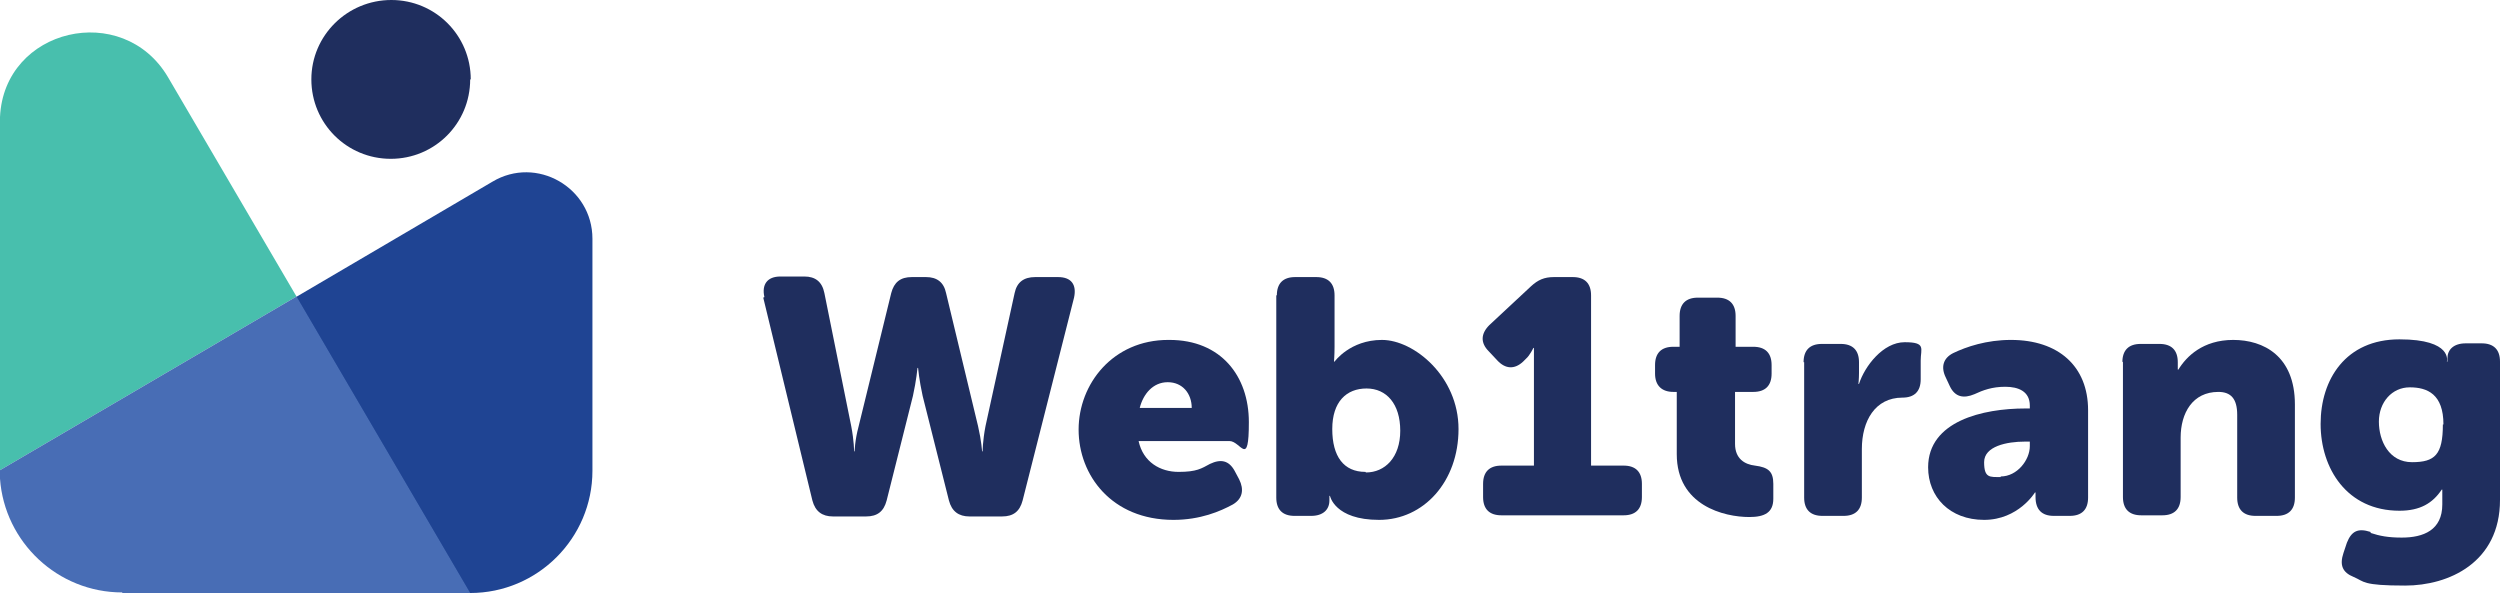
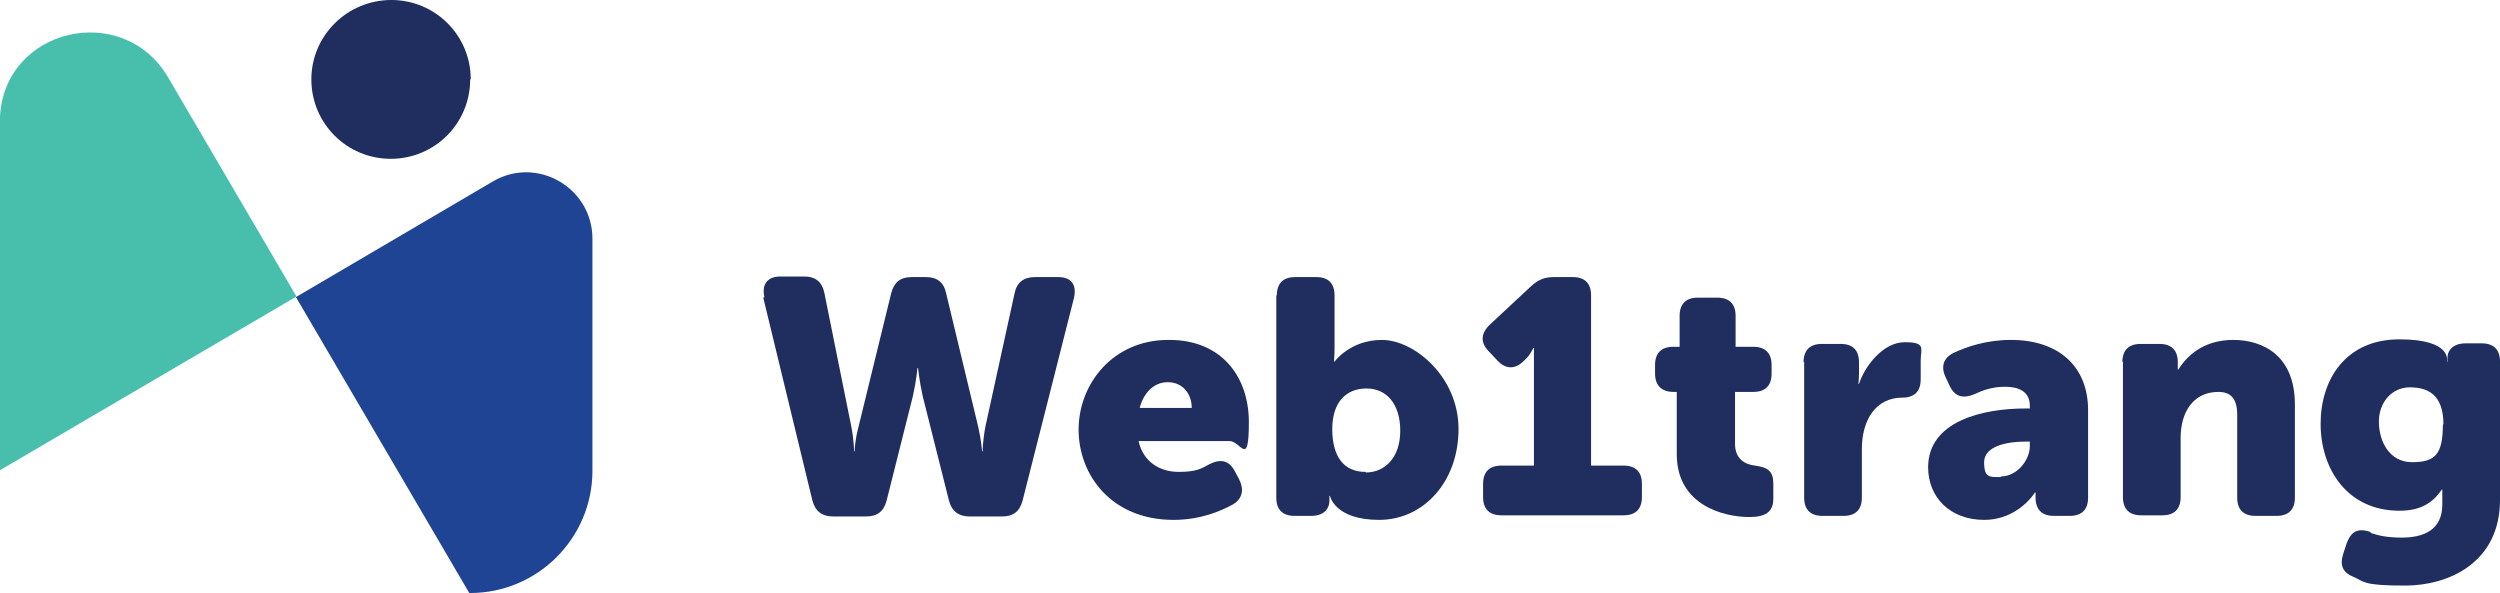
<svg xmlns="http://www.w3.org/2000/svg" id="Layer_1" data-name="Layer 1" viewBox="0 0 437.6 103.8">
  <defs>
    <style>
      .cls-1 {
        fill: #1f2e5e;
      }

      .cls-2 {
        fill: #1f4493;
      }

      .cls-3 {
        fill: #48bfad;
      }

      .cls-4 {
        fill: #486db5;
      }
    </style>
  </defs>
  <g>
    <path class="cls-1" d="m133.8,52c-.5-2.2.5-3.6,2.8-3.6h4.2c1.9,0,3.1.9,3.5,2.9l4.7,23.3c.5,2.6.5,4.4.5,4.4h.1s0-1.8.7-4.4l5.7-23.3c.5-1.9,1.6-2.8,3.6-2.8h2.5c1.9,0,3.1.9,3.5,2.8l5.6,23.3c.6,2.6.7,4.4.7,4.4h.1s0-1.8.5-4.4l5.1-23.3c.4-1.9,1.6-2.8,3.6-2.8h4c2.3,0,3.3,1.3,2.8,3.6l-9,35.5c-.5,1.9-1.6,2.8-3.6,2.8h-5.7c-1.9,0-3.1-.9-3.6-2.8l-4.6-18.3c-.6-2.7-.8-4.9-.8-4.9h-.1s-.2,2.2-.8,4.9l-4.6,18.3c-.5,1.9-1.6,2.8-3.6,2.8h-5.8c-1.9,0-3.1-.9-3.6-2.8l-8.6-35.5Z" />
    <path class="cls-1" d="m204.7,59.5c9,0,13.9,6.3,13.9,14.4s-1.4,3.3-3.4,3.3h-15.9c.8,3.7,3.8,5.4,7,5.4s4-.6,5.5-1.4c1.9-.9,3.3-.6,4.3,1.2l.8,1.5c.9,1.8.6,3.4-1.1,4.4-2.2,1.2-5.7,2.7-10.4,2.7-10.8,0-16.6-7.8-16.6-15.8s6-15.7,15.7-15.7Zm3.9,11.9c0-2.5-1.6-4.5-4.2-4.5s-4.3,2.1-4.9,4.5h9Z" />
    <path class="cls-1" d="m223.5,51.7c0-2.1,1.1-3.2,3.2-3.2h3.7c2.1,0,3.2,1.1,3.2,3.2v9c0,1.5-.1,2.6-.1,2.6h.1s2.7-3.8,8.3-3.8,13.4,6.4,13.4,15.6-6.1,15.9-13.9,15.9-8.6-4.2-8.6-4.2h-.1s0,.2,0,.6v.2c0,1.6-1.1,2.7-3.2,2.7h-2.9c-2.1,0-3.2-1.1-3.2-3.2v-35.4Zm15.6,31c3.3,0,6-2.6,6-7.3s-2.4-7.4-5.9-7.4-6,2.3-6,7.1,2,7.5,5.8,7.5Z" />
    <path class="cls-1" d="m259.6,84.7c0-2.1,1.1-3.2,3.2-3.2h5.7v-17.4c0-1.6,0-3.2,0-3.2h-.1s-.6,1.3-1.3,1.9l-.5.5c-1.5,1.4-3.1,1.3-4.5-.2l-1.5-1.6c-1.5-1.5-1.4-3.1.1-4.6l7.3-6.8c1.2-1.1,2.3-1.6,4-1.6h3.3c2.1,0,3.2,1.1,3.2,3.2v29.8h5.7c2.1,0,3.2,1.1,3.2,3.2v2.3c0,2.1-1.1,3.2-3.2,3.2h-21.4c-2.1,0-3.2-1.1-3.2-3.2v-2.3Z" />
    <path class="cls-1" d="m293.8,68.6h-.9c-2,0-3.2-1.1-3.2-3.2v-1.5c0-2.1,1.1-3.2,3.2-3.2h1.1v-5.4c0-2.1,1.1-3.2,3.2-3.2h3.4c2.1,0,3.2,1.1,3.2,3.2v5.4h3.1c2.1,0,3.2,1.1,3.2,3.2v1.5c0,2.1-1.1,3.2-3.2,3.2h-3.2v9.1c0,2.6,1.7,3.6,3.5,3.8,2.3.3,3.2,1,3.2,3.2v2.6c0,2.4-1.5,3.2-4.2,3.2-4.4,0-12.7-2-12.7-11v-11Z" />
    <path class="cls-1" d="m315.7,63.4c0-2.1,1.1-3.2,3.2-3.2h3.3c2.1,0,3.2,1.1,3.2,3.2v1.9c0,1-.1,1.9-.1,1.9h.1c1-3.1,4.2-7.3,8-7.3s2.8,1.1,2.8,3.2v3.3c0,2.1-1.1,3.2-3.2,3.2-4.8,0-7.1,4.1-7.1,9v8.5c0,2.1-1.1,3.2-3.2,3.2h-3.7c-2.1,0-3.2-1.1-3.2-3.2v-23.7Z" />
    <path class="cls-1" d="m354.4,71.5h.9v-.5c0-2.5-2-3.3-4.3-3.3s-3.9.6-5.4,1.3c-1.9.8-3.4.5-4.3-1.4l-.7-1.5c-.9-1.8-.5-3.4,1.3-4.3,2.3-1.1,5.8-2.3,10.1-2.3,8.3,0,13.5,4.6,13.5,12.3v15.3c0,2.1-1.1,3.2-3.2,3.2h-2.8c-2.1,0-3.2-1.1-3.2-3.3v-.2c0-.4,0-.6,0-.6h-.1s-2.9,4.8-8.9,4.8-9.8-4-9.8-9.2c0-8.1,9.6-10.3,17-10.3Zm-4.2,11.9c2.9,0,5.1-2.9,5.1-5.3v-.8h-.9c-3.1,0-7.1.8-7.1,3.6s1,2.6,2.9,2.6Z" />
    <path class="cls-1" d="m371.5,63.4c0-2.1,1.1-3.2,3.2-3.2h3.3c2.1,0,3.2,1.1,3.2,3.2v.5c0,.3,0,.8,0,.8h.1c1.4-2.3,4.3-5.2,9.6-5.2s10.8,2.8,10.8,11.3v16.3c0,2.1-1.1,3.2-3.2,3.2h-3.7c-2.1,0-3.2-1.1-3.2-3.2v-14.5c0-2.8-1.1-4-3.3-4-4.5,0-6.6,3.7-6.6,8v10.4c0,2.1-1.1,3.2-3.2,3.2h-3.7c-2.1,0-3.2-1.1-3.2-3.2v-23.7Z" />
-     <path class="cls-1" d="m415,93.3c1.5.5,3,.8,5.4.8,3.8,0,7.1-1.3,7.1-5.8v-1.5c0-.4,0-1.1,0-1.1h-.1c-1.6,2.4-3.8,3.7-7.4,3.7-9.2,0-13.8-7.4-13.8-15.2s4.4-14.8,13.8-14.8,8.3,3.9,8.3,3.9h.1s0-.2,0-.6h0c0-1.5,1.1-2.6,3.2-2.6h2.8c2.1,0,3.2,1.1,3.2,3.2v24.2c0,11-9,15-16.6,15s-7.1-.7-9-1.5c-2-.8-2.5-2.1-1.8-4.2l.6-1.8c.8-2,1.9-2.6,4.1-1.9Zm12.7-19c0-5.3-2.8-6.5-5.9-6.5s-5.4,2.6-5.4,6,1.8,7.1,5.8,7.1,5.4-1.3,5.4-6.6Z" />
+     <path class="cls-1" d="m415,93.3c1.5.5,3,.8,5.4.8,3.8,0,7.1-1.3,7.1-5.8v-1.5c0-.4,0-1.1,0-1.1h-.1c-1.6,2.4-3.8,3.7-7.4,3.7-9.2,0-13.8-7.4-13.8-15.2s4.4-14.8,13.8-14.8,8.3,3.9,8.3,3.9h.1s0-.2,0-.6c0-1.5,1.1-2.6,3.2-2.6h2.8c2.1,0,3.2,1.1,3.2,3.2v24.2c0,11-9,15-16.6,15s-7.1-.7-9-1.5c-2-.8-2.5-2.1-1.8-4.2l.6-1.8c.8-2,1.9-2.6,4.1-1.9Zm12.7-19c0-5.3-2.8-6.5-5.9-6.5s-5.4,2.6-5.4,6,1.8,7.1,5.8,7.1,5.4-1.3,5.4-6.6Z" />
  </g>
  <g>
    <path class="cls-3" d="m0,82.3l51.9-30.4L29.4,13.5C21.5.1.7,4.9,0,20.5c0,.3,0,.7,0,1v60.9" />
    <path class="cls-2" d="m82.3,103.8c11.8,0,21.4-9.6,21.4-21.4v-40.6c0-9-9.8-14.6-17.5-10l-34.4,20.2,30.4,51.9" />
-     <path class="cls-4" d="m21.4,103.8h60.9l-30.4-51.9L0,82.3c0,.5,0,1,0,1.5.8,11.1,10.1,19.9,21.4,19.9" />
    <path class="cls-1" d="m82.3,13.9c0,7.7-6.2,13.9-13.9,13.9s-13.9-6.2-13.9-13.9S60.8,0,68.5,0s13.9,6.2,13.9,13.9Z" />
  </g>
</svg>